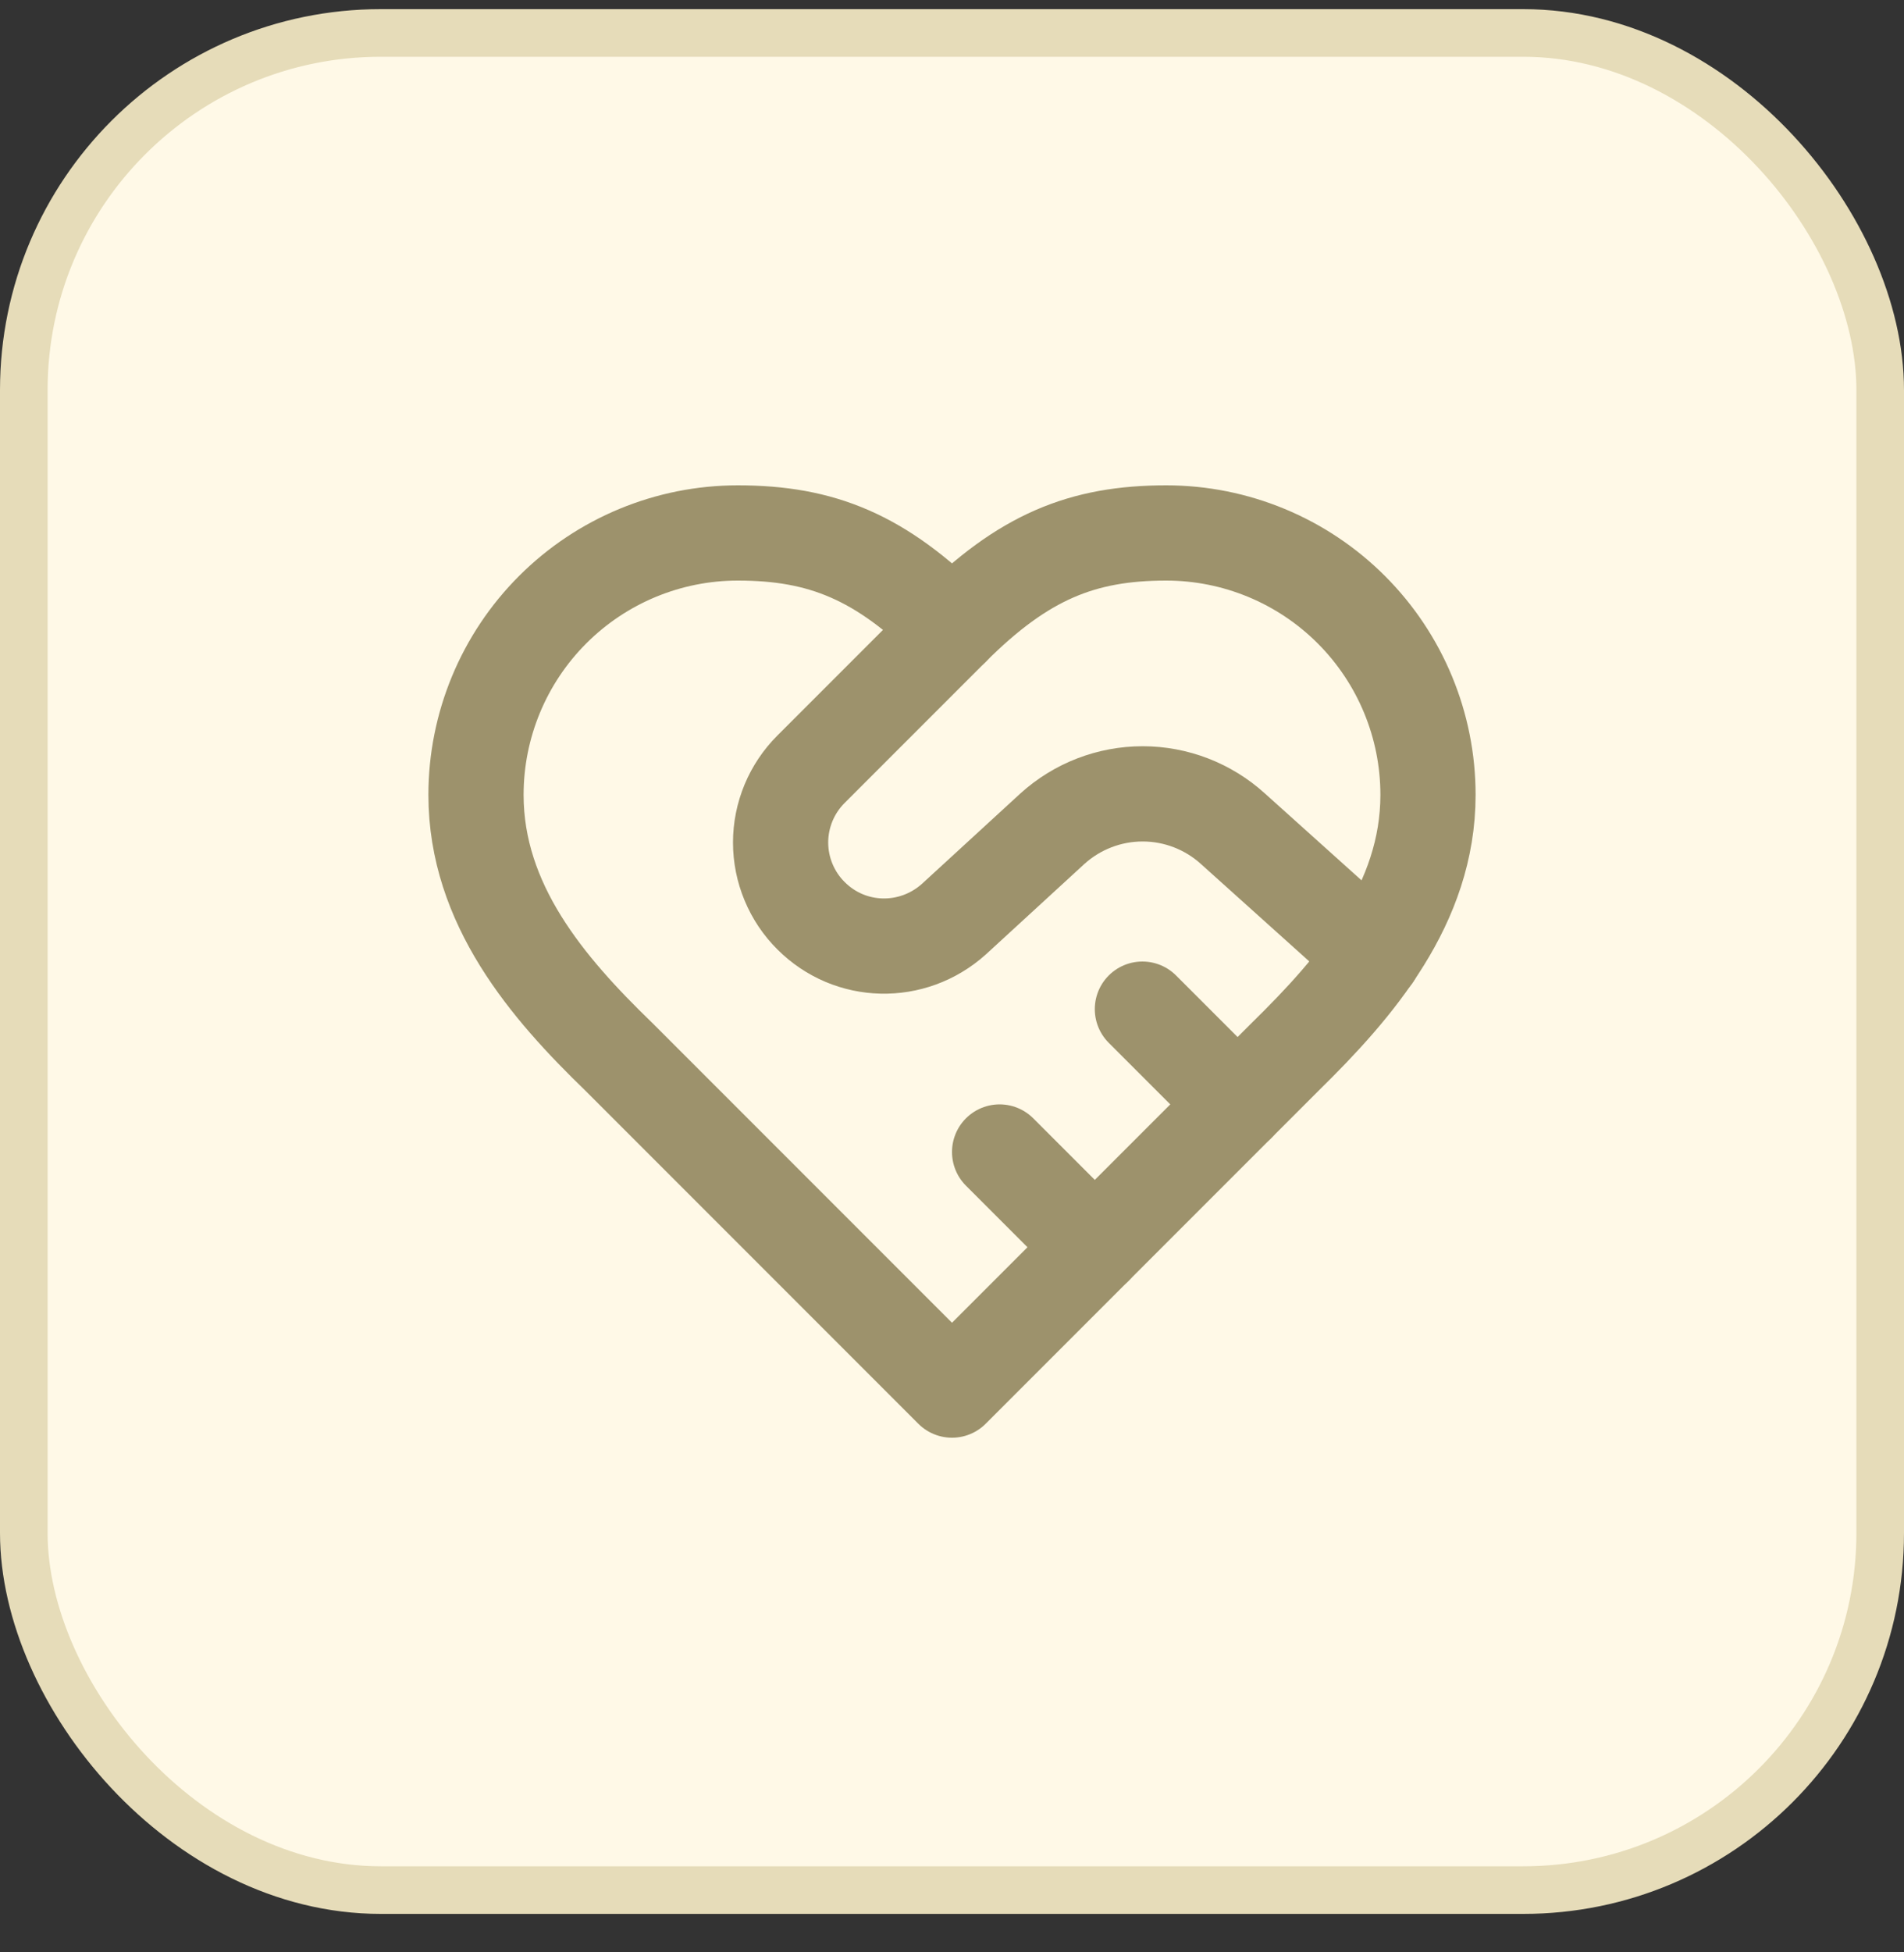
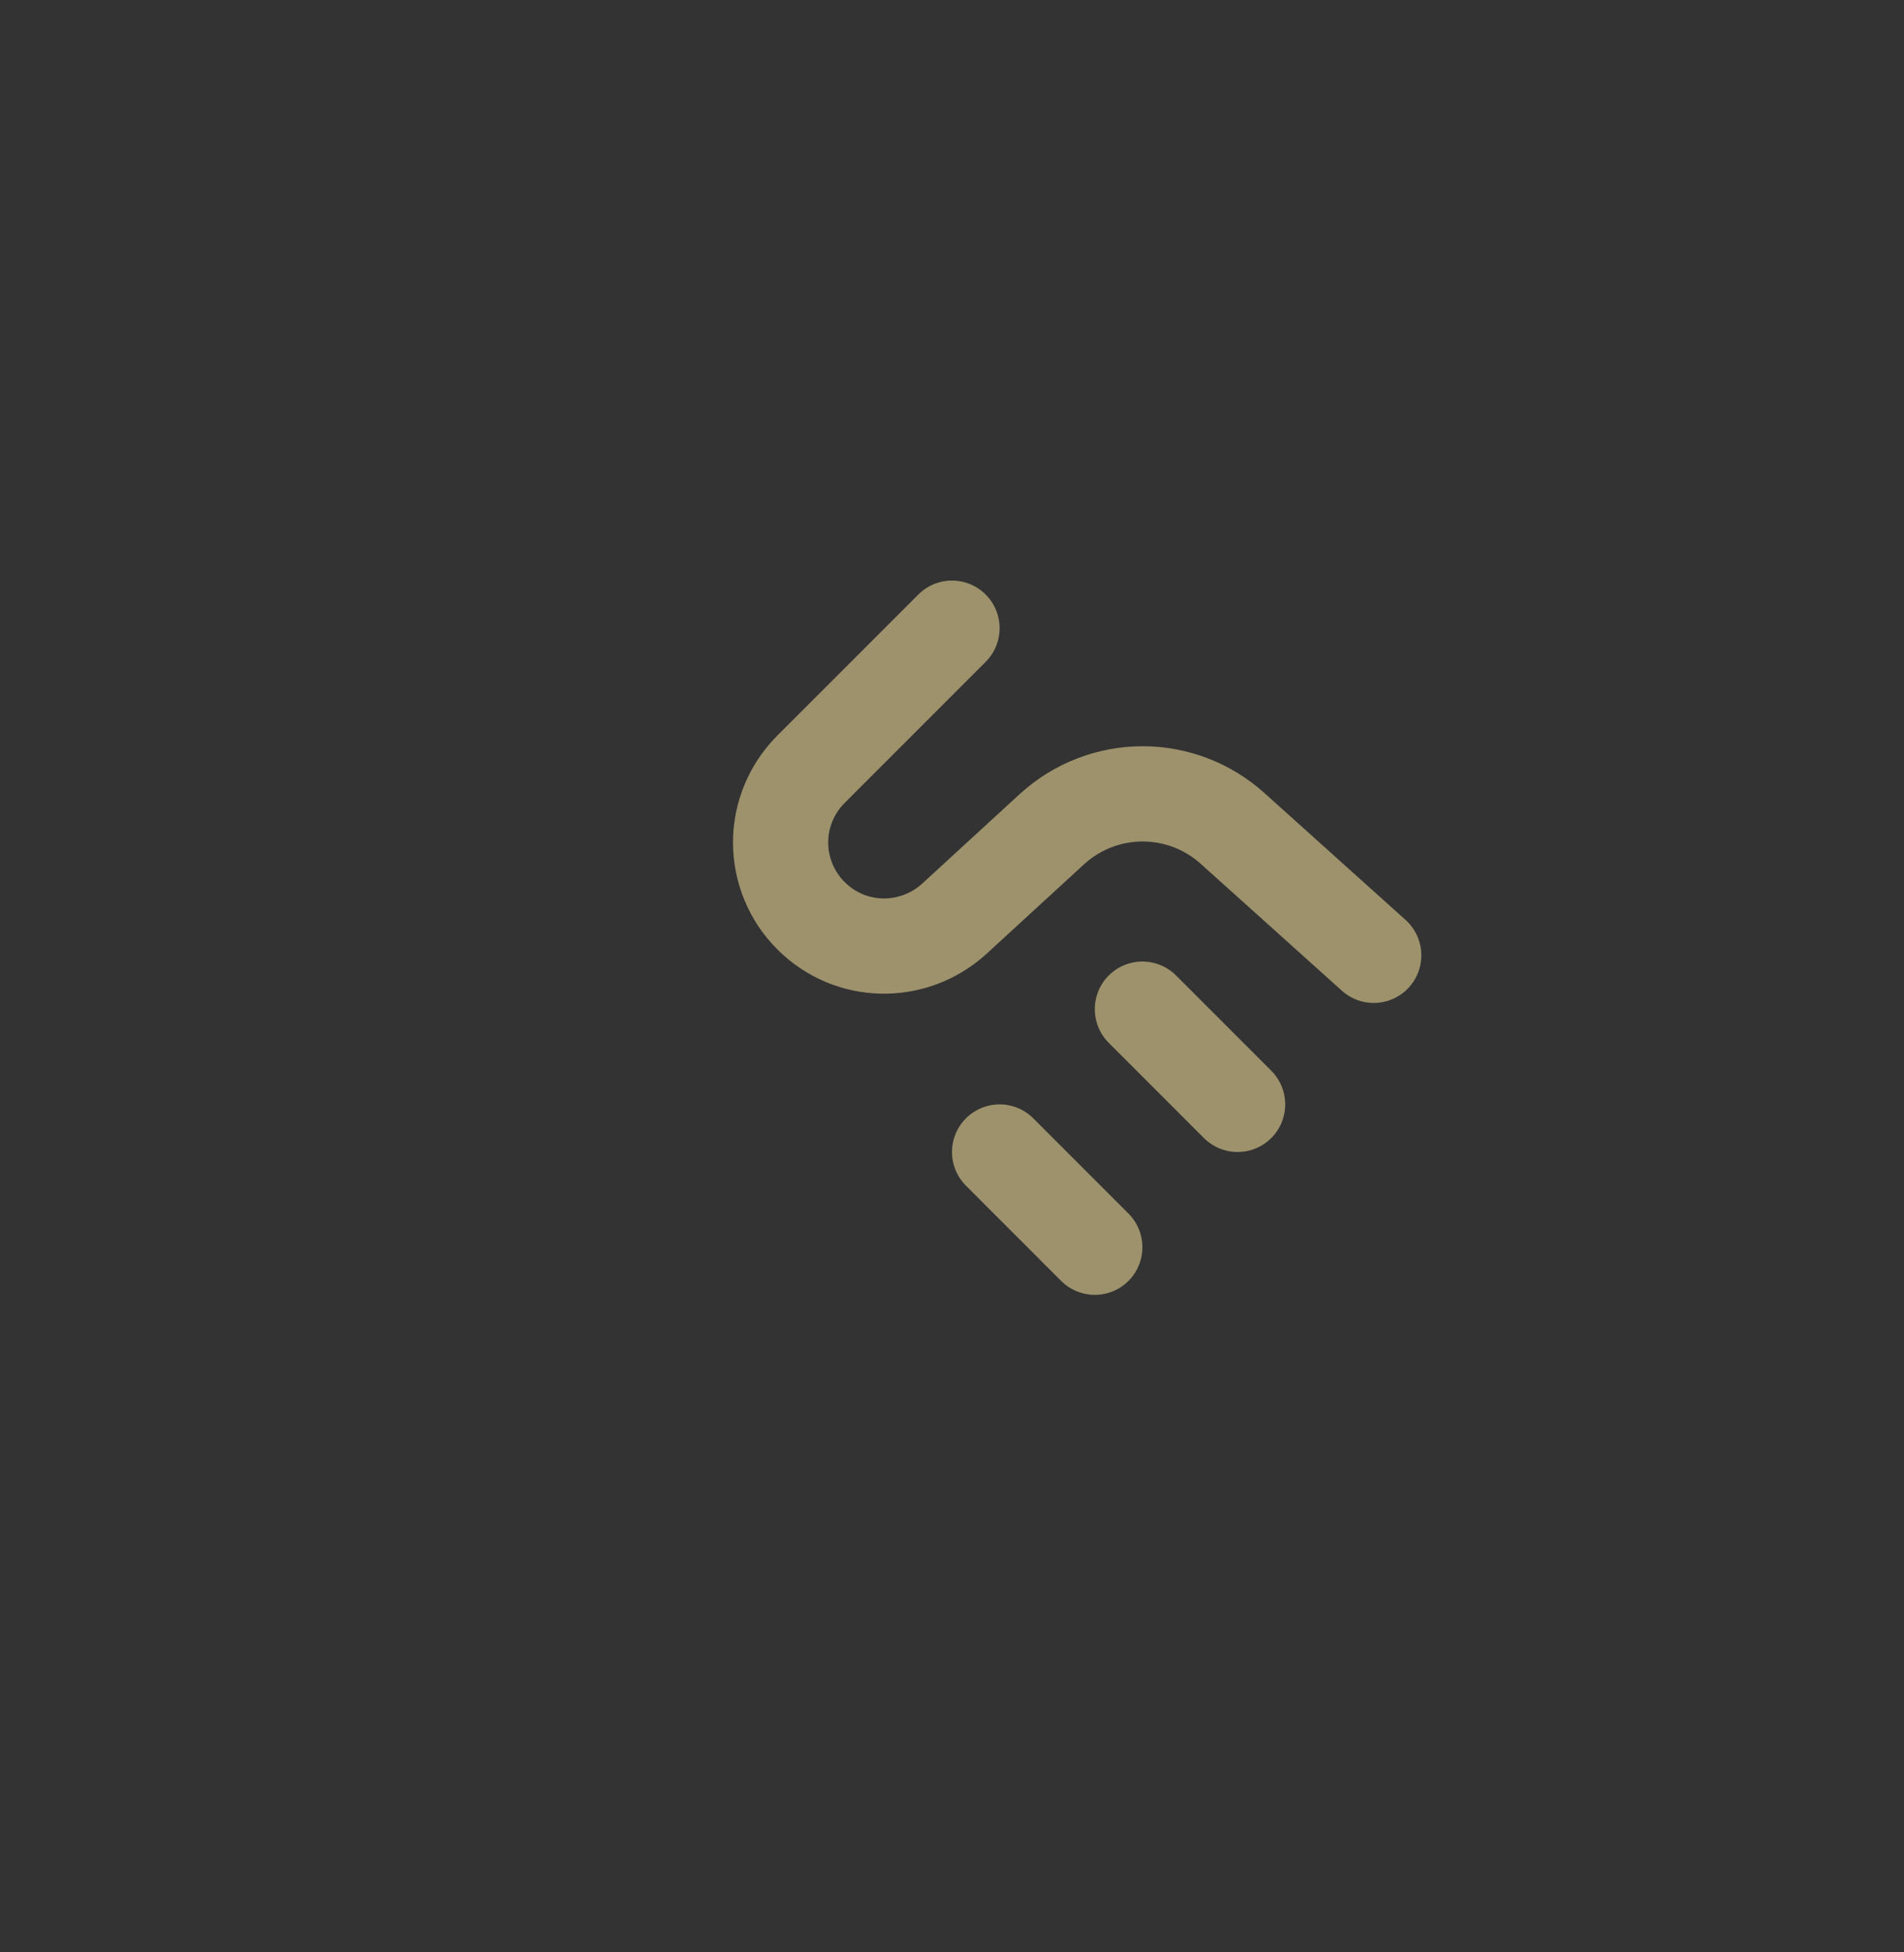
<svg xmlns="http://www.w3.org/2000/svg" width="40" height="41" viewBox="0 0 40 41" fill="none">
  <rect x="0" y="0" width="40" height="41" fill="#333333" stroke="none" />
-   <rect x="0.5" y="0.692" width="39" height="39" rx="7.5" fill="#FFF9E7" />
-   <rect x="0.5" y="0.692" width="39" height="39" rx="7.5" stroke="#E6DCB9" />
-   <path d="M27 22.192C28.49 20.732 30 18.982 30 16.692C30 15.234 29.421 13.835 28.389 12.803C27.358 11.772 25.959 11.192 24.5 11.192C22.74 11.192 21.5 11.692 20 13.192C18.5 11.692 17.26 11.192 15.5 11.192C14.041 11.192 12.642 11.772 11.611 12.803C10.579 13.835 10 15.234 10 16.692C10 18.992 11.5 20.742 13 22.192L20 29.192L27 22.192Z" stroke="#9D926C" stroke-width="2" stroke-linecap="round" stroke-linejoin="round" />
  <path d="M20 13.192L17.04 16.152C16.837 16.354 16.676 16.594 16.566 16.858C16.456 17.123 16.399 17.406 16.399 17.692C16.399 17.979 16.456 18.262 16.566 18.526C16.676 18.791 16.837 19.031 17.04 19.232C17.86 20.052 19.17 20.082 20.04 19.302L22.11 17.402C22.629 16.932 23.305 16.671 24.005 16.671C24.706 16.671 25.381 16.932 25.9 17.402L28.86 20.062" stroke="#9D926C" stroke-width="2" stroke-linecap="round" stroke-linejoin="round" />
  <path d="M26 23.192L24 21.192" stroke="#9D926C" stroke-width="2" stroke-linecap="round" stroke-linejoin="round" />
  <path d="M23 26.192L21 24.192" stroke="#9D926C" stroke-width="2" stroke-linecap="round" stroke-linejoin="round" />
</svg>